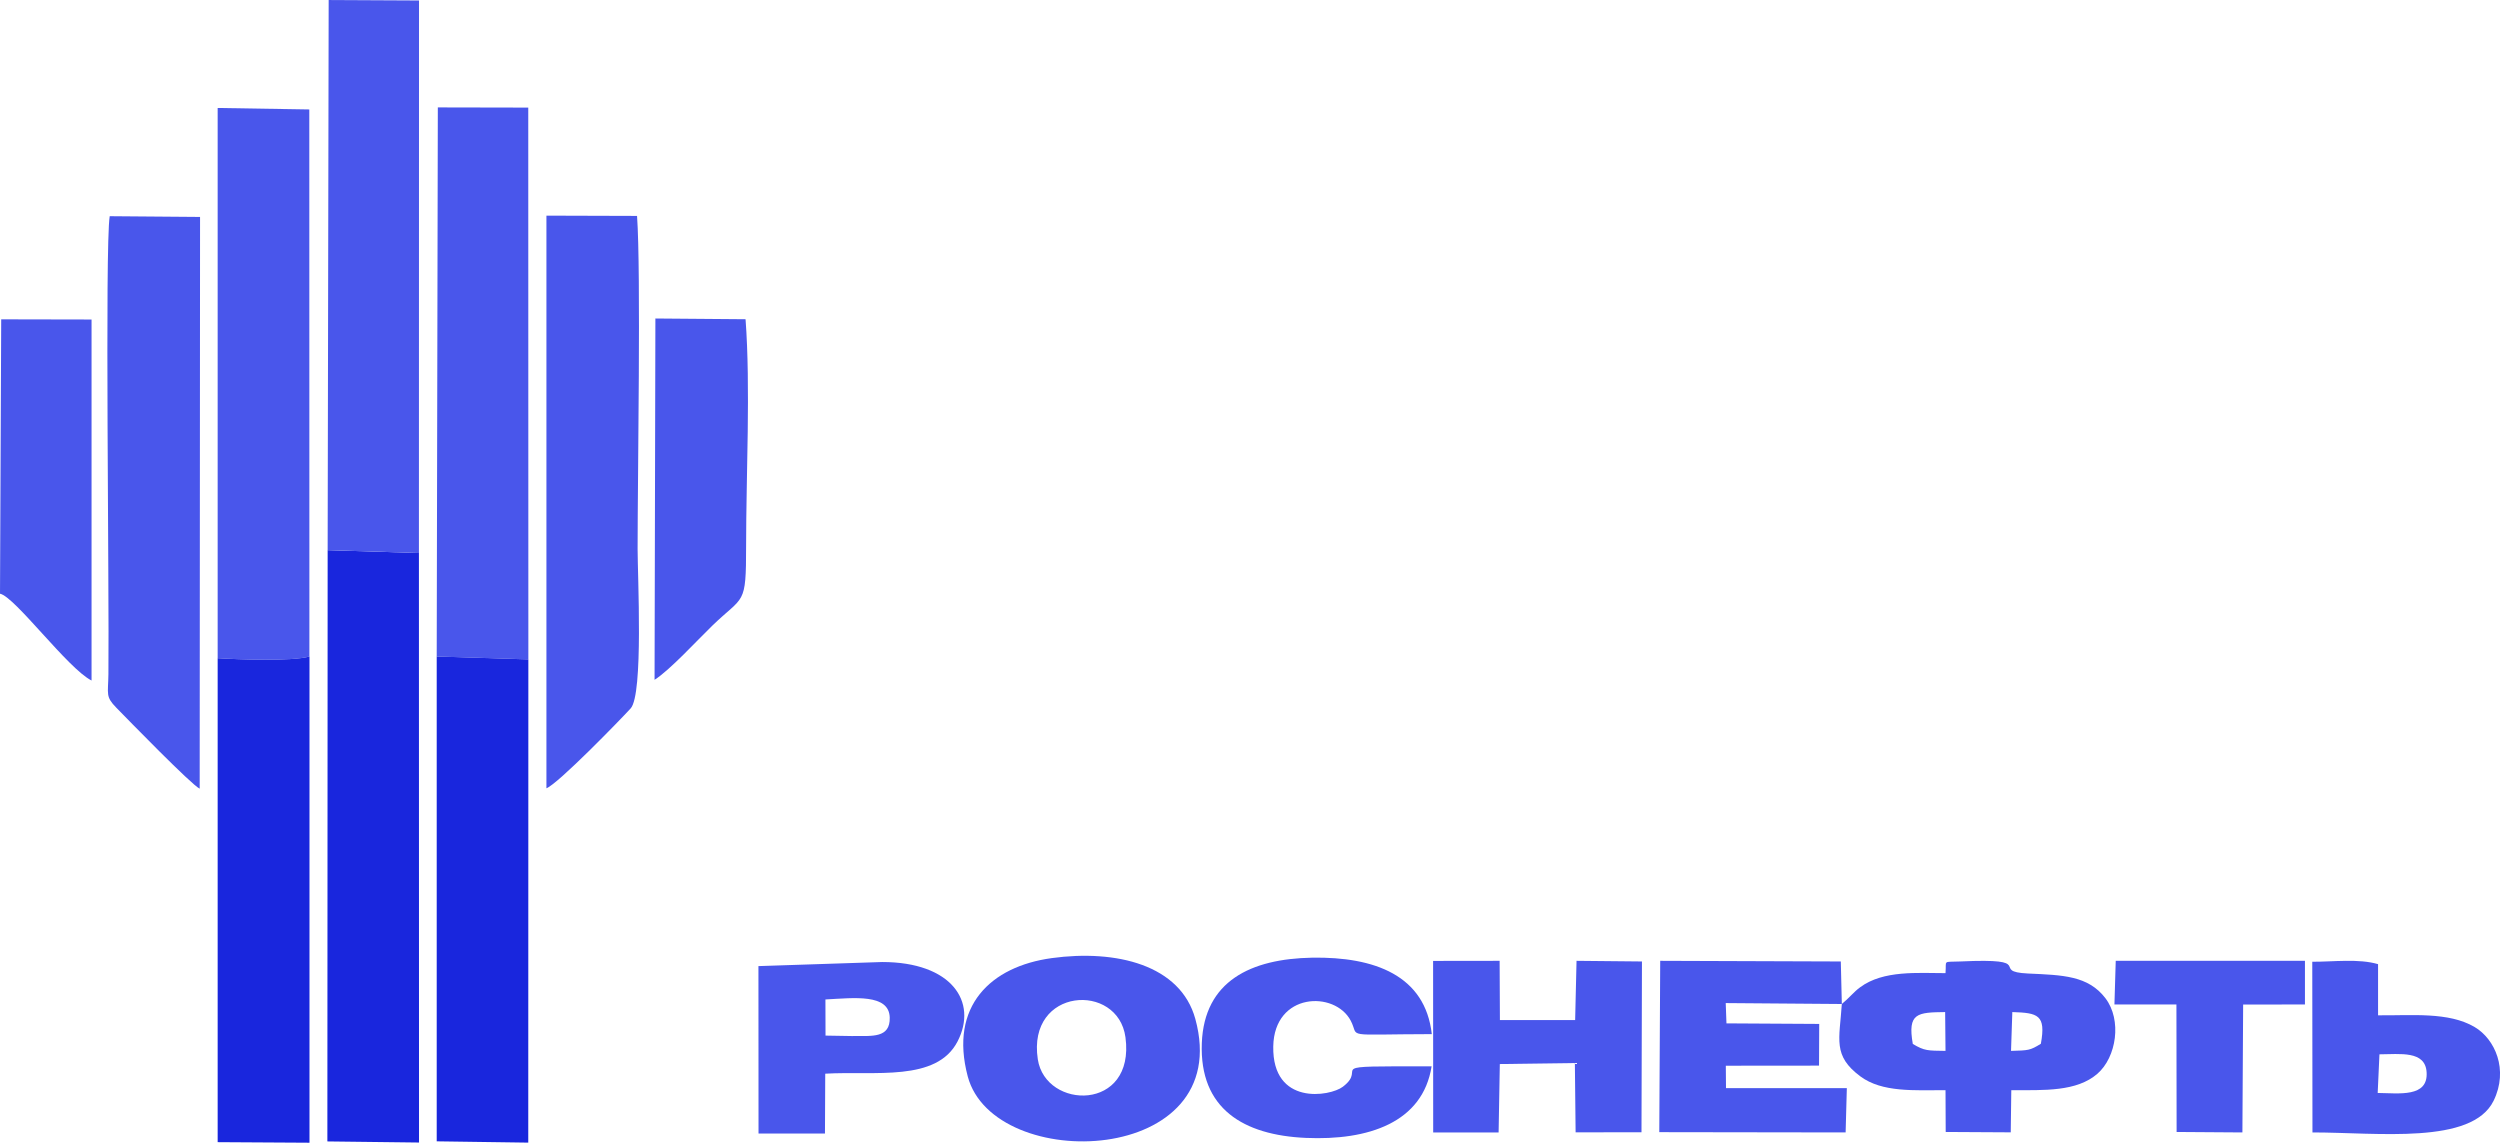
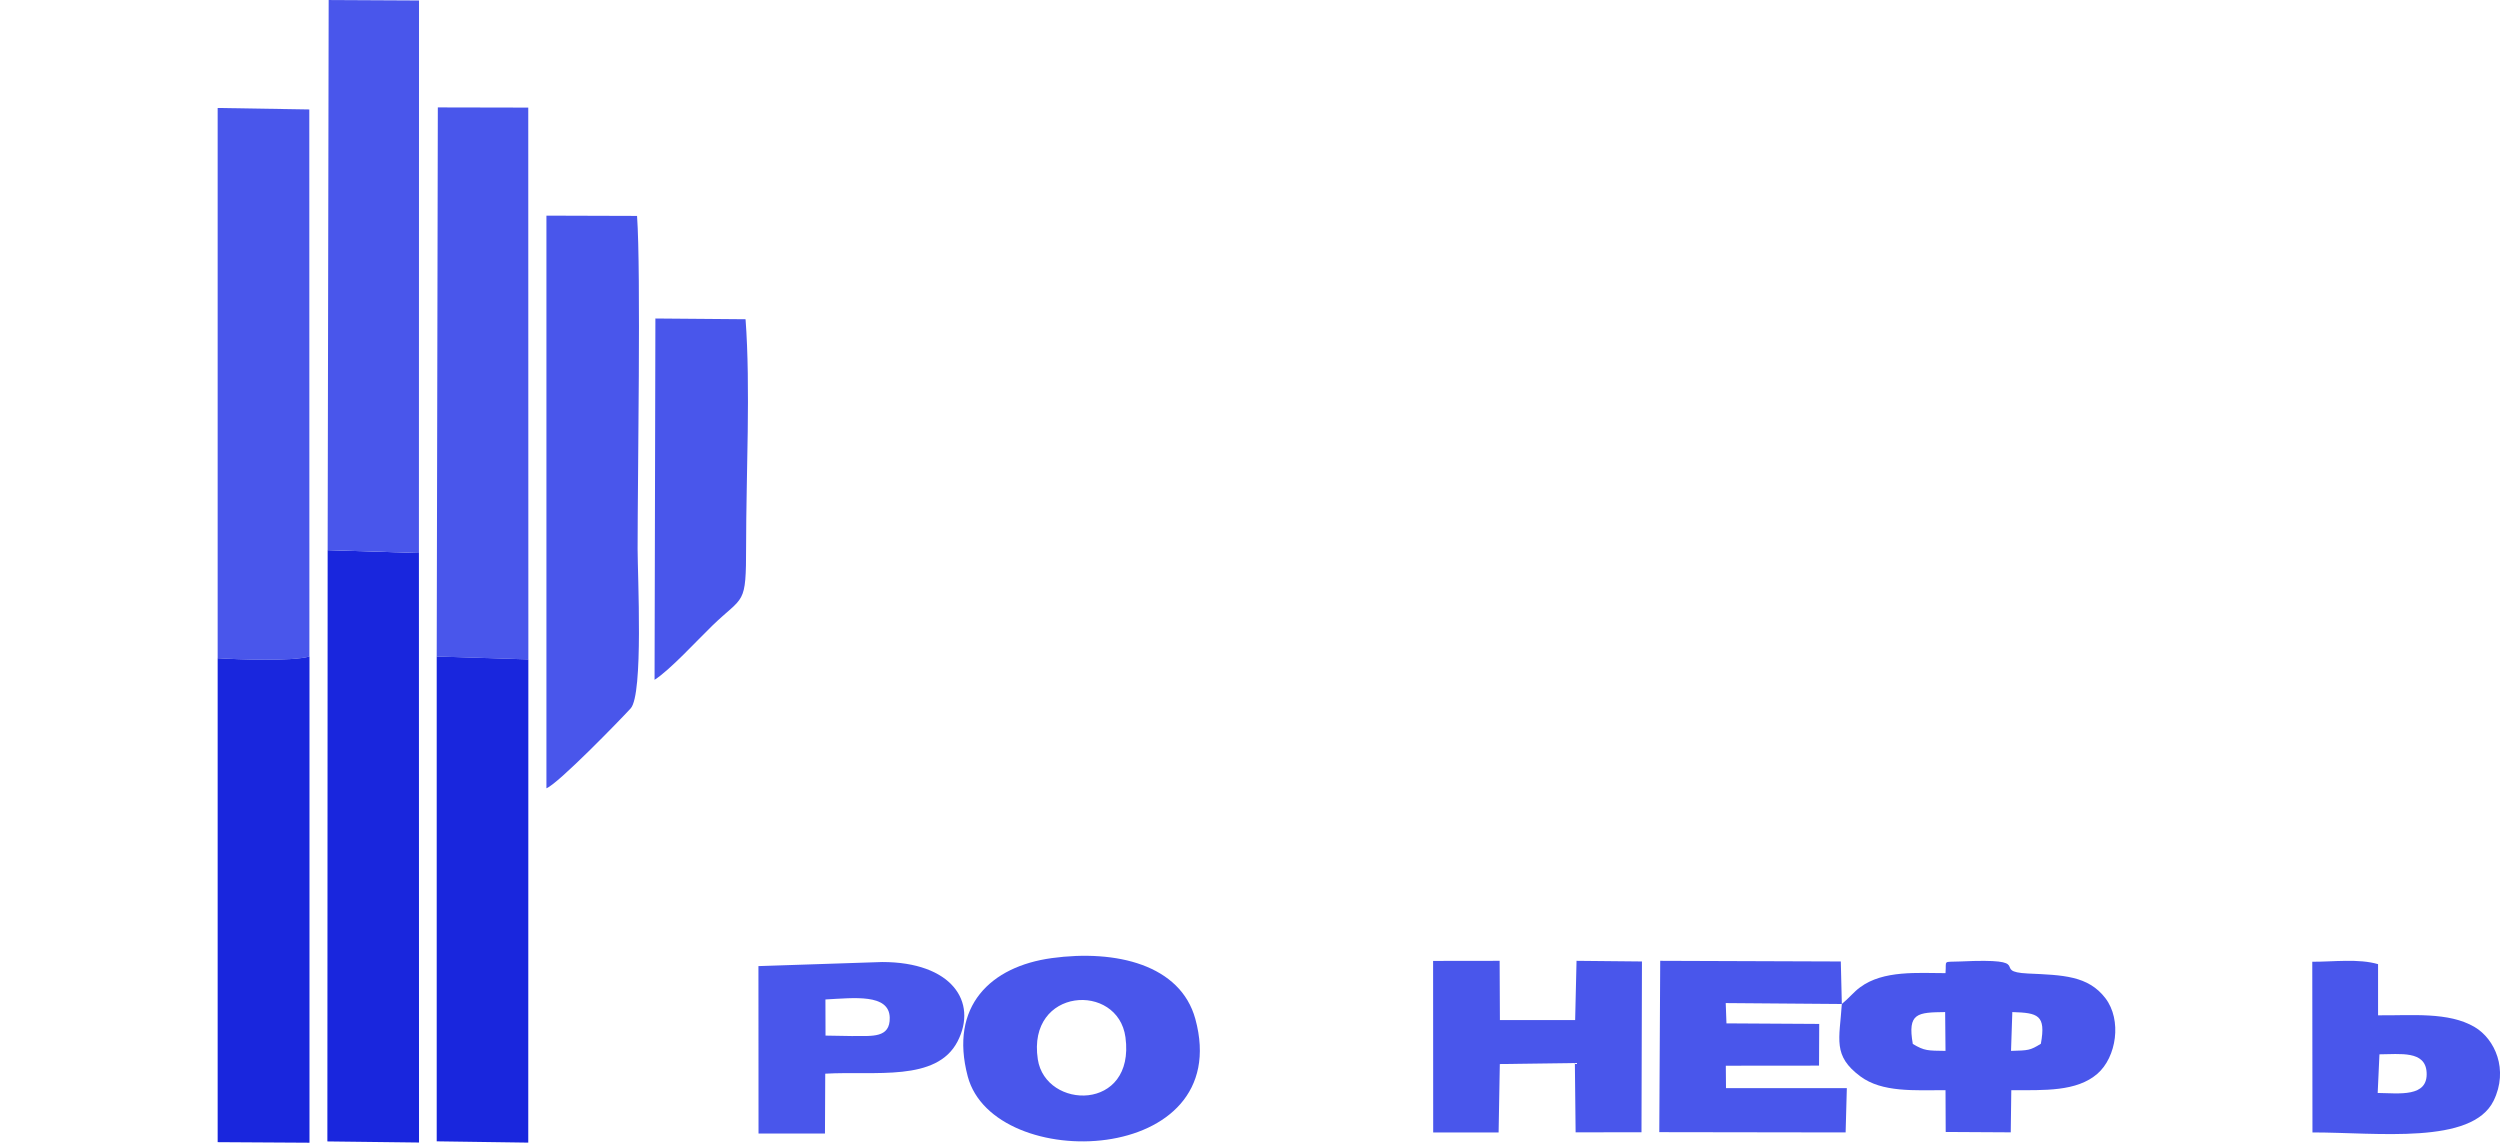
<svg xmlns="http://www.w3.org/2000/svg" xml:space="preserve" width="71.541mm" height="32.701mm" style="shape-rendering:geometricPrecision; text-rendering:geometricPrecision; image-rendering:optimizeQuality; fill-rule:evenodd; clip-rule:evenodd" viewBox="0 0 269.8 123.32">
  <defs>
    <style type="text/css">  .fil0 {fill:#1926DD} .fil1 {fill:#4956EB}  </style>
  </defs>
  <g id="Слой_x0020_1">
    <g id="_2587710522768">
      <polygon class="fil0" points="45.21,59.68 35.36,59.37 35.33,123.18 45.22,123.3 " />
      <path class="fil1" d="M23.49 71.03c2.19,0.14 8.03,0.36 9.9,-0.18l-0.01 -59.04 -9.89 -0.16 -0 59.38z" />
      <polygon class="fil1" points="47.13,70.85 57.02,71.16 57.01,11.61 47.25,11.59 " />
      <polygon class="fil1" points="35.36,59.37 45.21,59.68 45.22,0.05 35.47,0 " />
      <path class="fil1" d="M58.97 85.07c1.23,-0.46 7.92,-7.34 9.09,-8.62 1.39,-1.52 0.75,-14.35 0.75,-17.22 -0,-7.74 0.37,-29.94 -0.06,-35.93l-9.78 -0.03 0 61.8z" />
-       <path class="fil1" d="M21.55 85.11l0.04 -61.7 -9.75 -0.08c-0.53,3.22 -0.04,40.44 -0.14,49.42 -0.03,2.19 -0.33,2.41 0.85,3.62 1.24,1.27 8.13,8.35 9,8.74z" />
      <path class="fil0" d="M33.39 70.85c-1.88,0.54 -7.72,0.32 -9.9,0.18l-0 52.23 9.91 0.06 -0 -52.47z" />
      <polygon class="fil0" points="57.02,71.16 47.13,70.85 47.13,123.17 57.01,123.31 " />
      <path class="fil1" d="M217.17 109.22c2.76,0.09 3.65,0.29 3.08,3.42 -1.19,0.74 -1.35,0.71 -3.22,0.77l0.14 -4.19zm-10.74 3.44c-0.59,-3.36 0.5,-3.4 3.49,-3.44l0.04 4.19c-1.91,-0.03 -2.26,0.01 -3.53,-0.75zm-7.66 -4.31c-0.25,3.83 -1.01,5.57 2,7.81 2.35,1.75 5.83,1.49 9.19,1.49l0.02 4.51 7.02 0.04 0.06 -4.55c3.59,0 7.05,0.17 9.29,-1.77 2.07,-1.8 2.66,-5.8 0.87,-8.15 -1.87,-2.45 -4.61,-2.5 -8.36,-2.67 -4.22,-0.2 1.15,-1.69 -7.29,-1.3 -1.97,0.09 -1.49,-0.21 -1.61,1.26 -2.95,-0 -6.71,-0.34 -9.22,1.53 -0.38,0.28 -0.57,0.48 -0.92,0.82 -0.21,0.2 -0.32,0.32 -0.52,0.51l-0.53 0.47z" />
      <path class="fil1" d="M70.63 73.37c1.65,-1.04 4.61,-4.27 6.21,-5.82 3.47,-3.37 3.68,-2.06 3.68,-8.68 0,-7.6 0.49,-17.09 -0.06,-24.42l-9.73 -0.08 -0.09 39z" />
-       <path class="fil1" d="M-0 64.07c1.61,0.32 7.32,8.08 9.88,9.37l-0 -38.96 -9.75 -0.02 -0.13 29.61z" />
      <path class="fil1" d="M112 114.32c-1.18,-7.77 8.65,-8.35 9.46,-2.38 1.08,8.04 -8.62,7.85 -9.46,2.38zm1.49 -10.92c-6.56,0.9 -11.07,5.16 -9.05,12.77 2.82,10.57 28.92,9.71 24.56,-6.21 -1.6,-5.83 -8.53,-7.52 -15.52,-6.56z" />
      <polygon class="fil1" points="169.99,110.08 161.87,110.08 161.84,103.69 154.66,103.7 154.67,122.21 161.73,122.21 161.86,114.83 169.96,114.72 170.04,122.2 177.15,122.19 177.2,103.76 170.14,103.69 " />
-       <path class="fil1" d="M154.5 115.08c-12.5,-0.03 -6.68,0 -9.58,2.2 -1.39,1.06 -7.62,2.07 -7.51,-4.35 0.1,-5.84 6.64,-6.04 8.36,-2.78 1,1.89 -1.08,1.47 8.75,1.45 -0.71,-6.33 -6.17,-8.36 -12.91,-8.25 -6.62,0.12 -11.65,2.52 -11.91,9.22 -0.27,7.1 4.51,9.93 11.22,10.23 6.75,0.3 12.63,-1.65 13.58,-7.73z" />
      <polygon class="fil1" points="198.77,108.35 198.66,103.76 179.17,103.69 179.07,122.18 199.18,122.21 199.31,117.43 186.27,117.43 186.25,115.01 196.31,115 196.33,110.5 186.32,110.44 186.24,108.25 " />
      <path class="fil1" d="M92.07 111.81l-2.98 -0.05 -0.01 -3.9c3.06,-0.16 6.88,-0.65 6.94,1.96 0.05,2.22 -1.88,1.98 -3.95,1.98zm-10.22 -7.55l0.01 18.07 7.17 0 0.03 -6.46c5.37,-0.31 12.01,0.91 14.28,-3.48 2.21,-4.29 -0.65,-8.57 -8.14,-8.57l-13.34 0.44z" />
      <path class="fil1" d="M256.79 113.78c2.24,-0.01 4.95,-0.42 5.09,1.94 0.17,2.73 -2.96,2.26 -5.28,2.23l0.19 -4.18zm-7.23 8.43c7.03,-0 17.21,1.36 19.55,-3.42 1.64,-3.35 0.14,-6.66 -2.04,-7.95 -2.82,-1.67 -6.82,-1.23 -10.43,-1.27l0 -5.52c-2.11,-0.62 -4.83,-0.25 -7.1,-0.26l0.02 18.41z" />
-       <polygon class="fil1" points="228.19,108.4 234.88,108.4 234.9,122.16 242,122.21 242.08,108.41 248.75,108.4 248.75,103.69 228.33,103.69 " />
    </g>
  </g>
</svg>